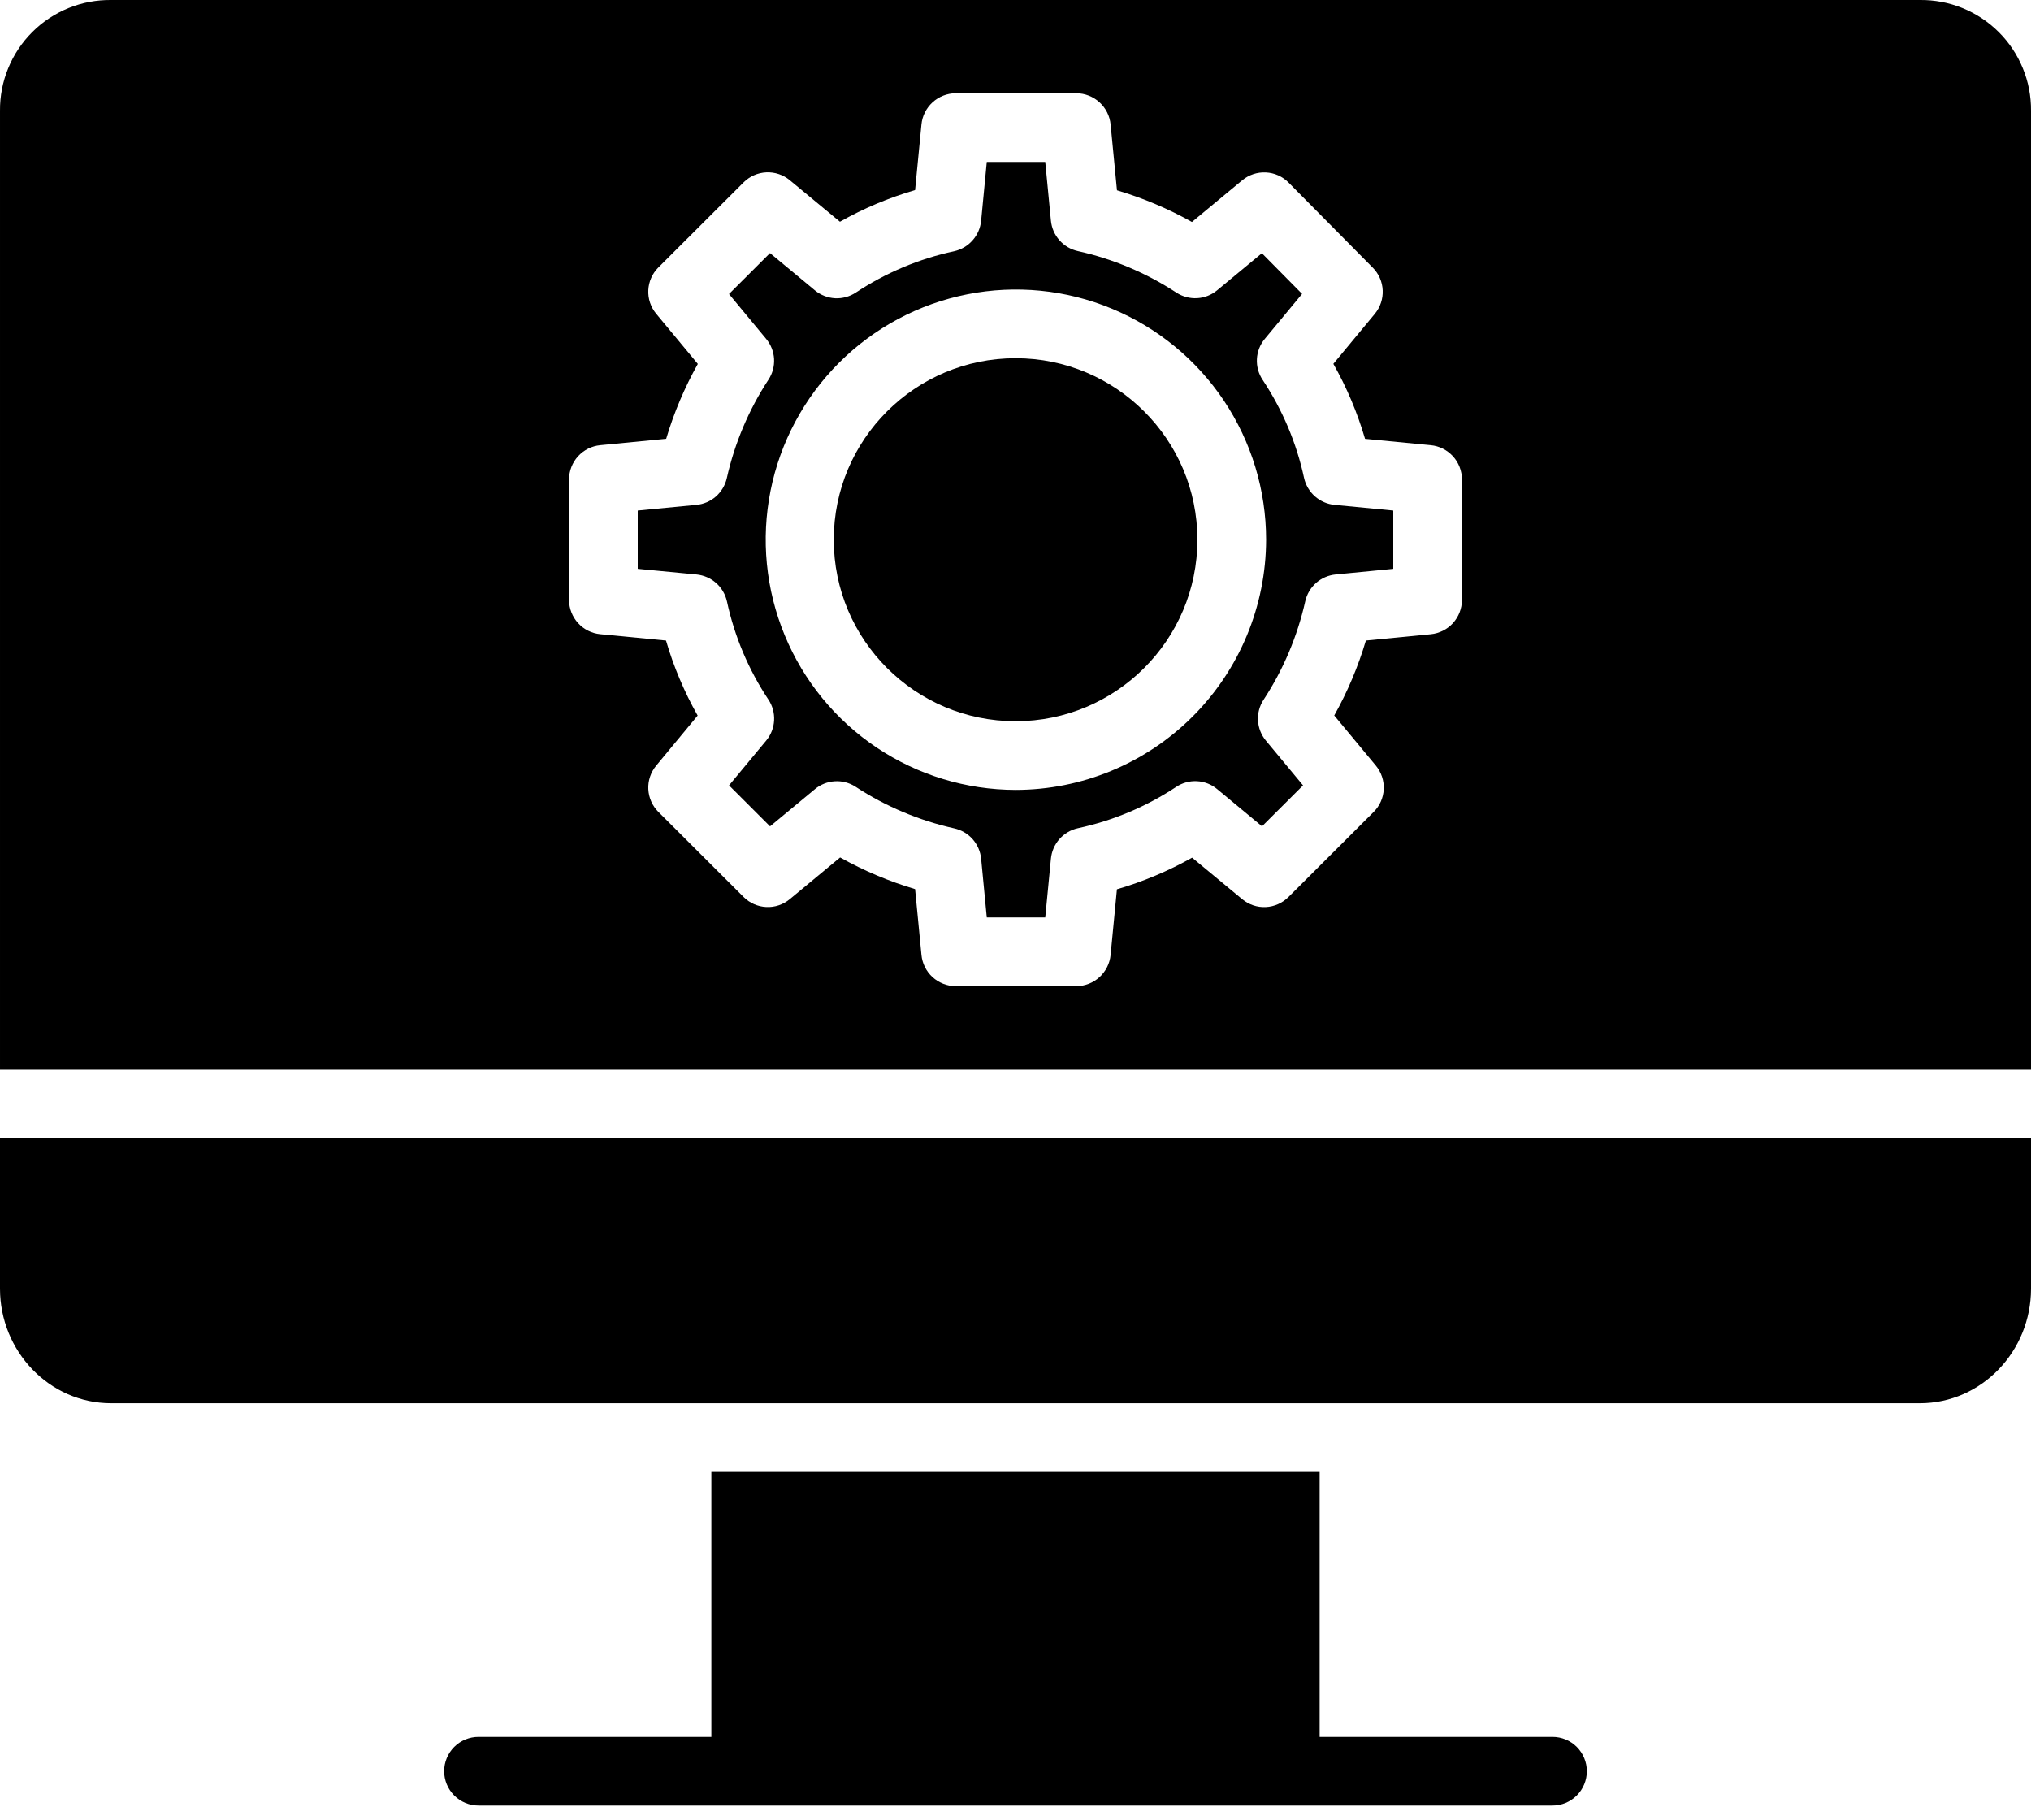
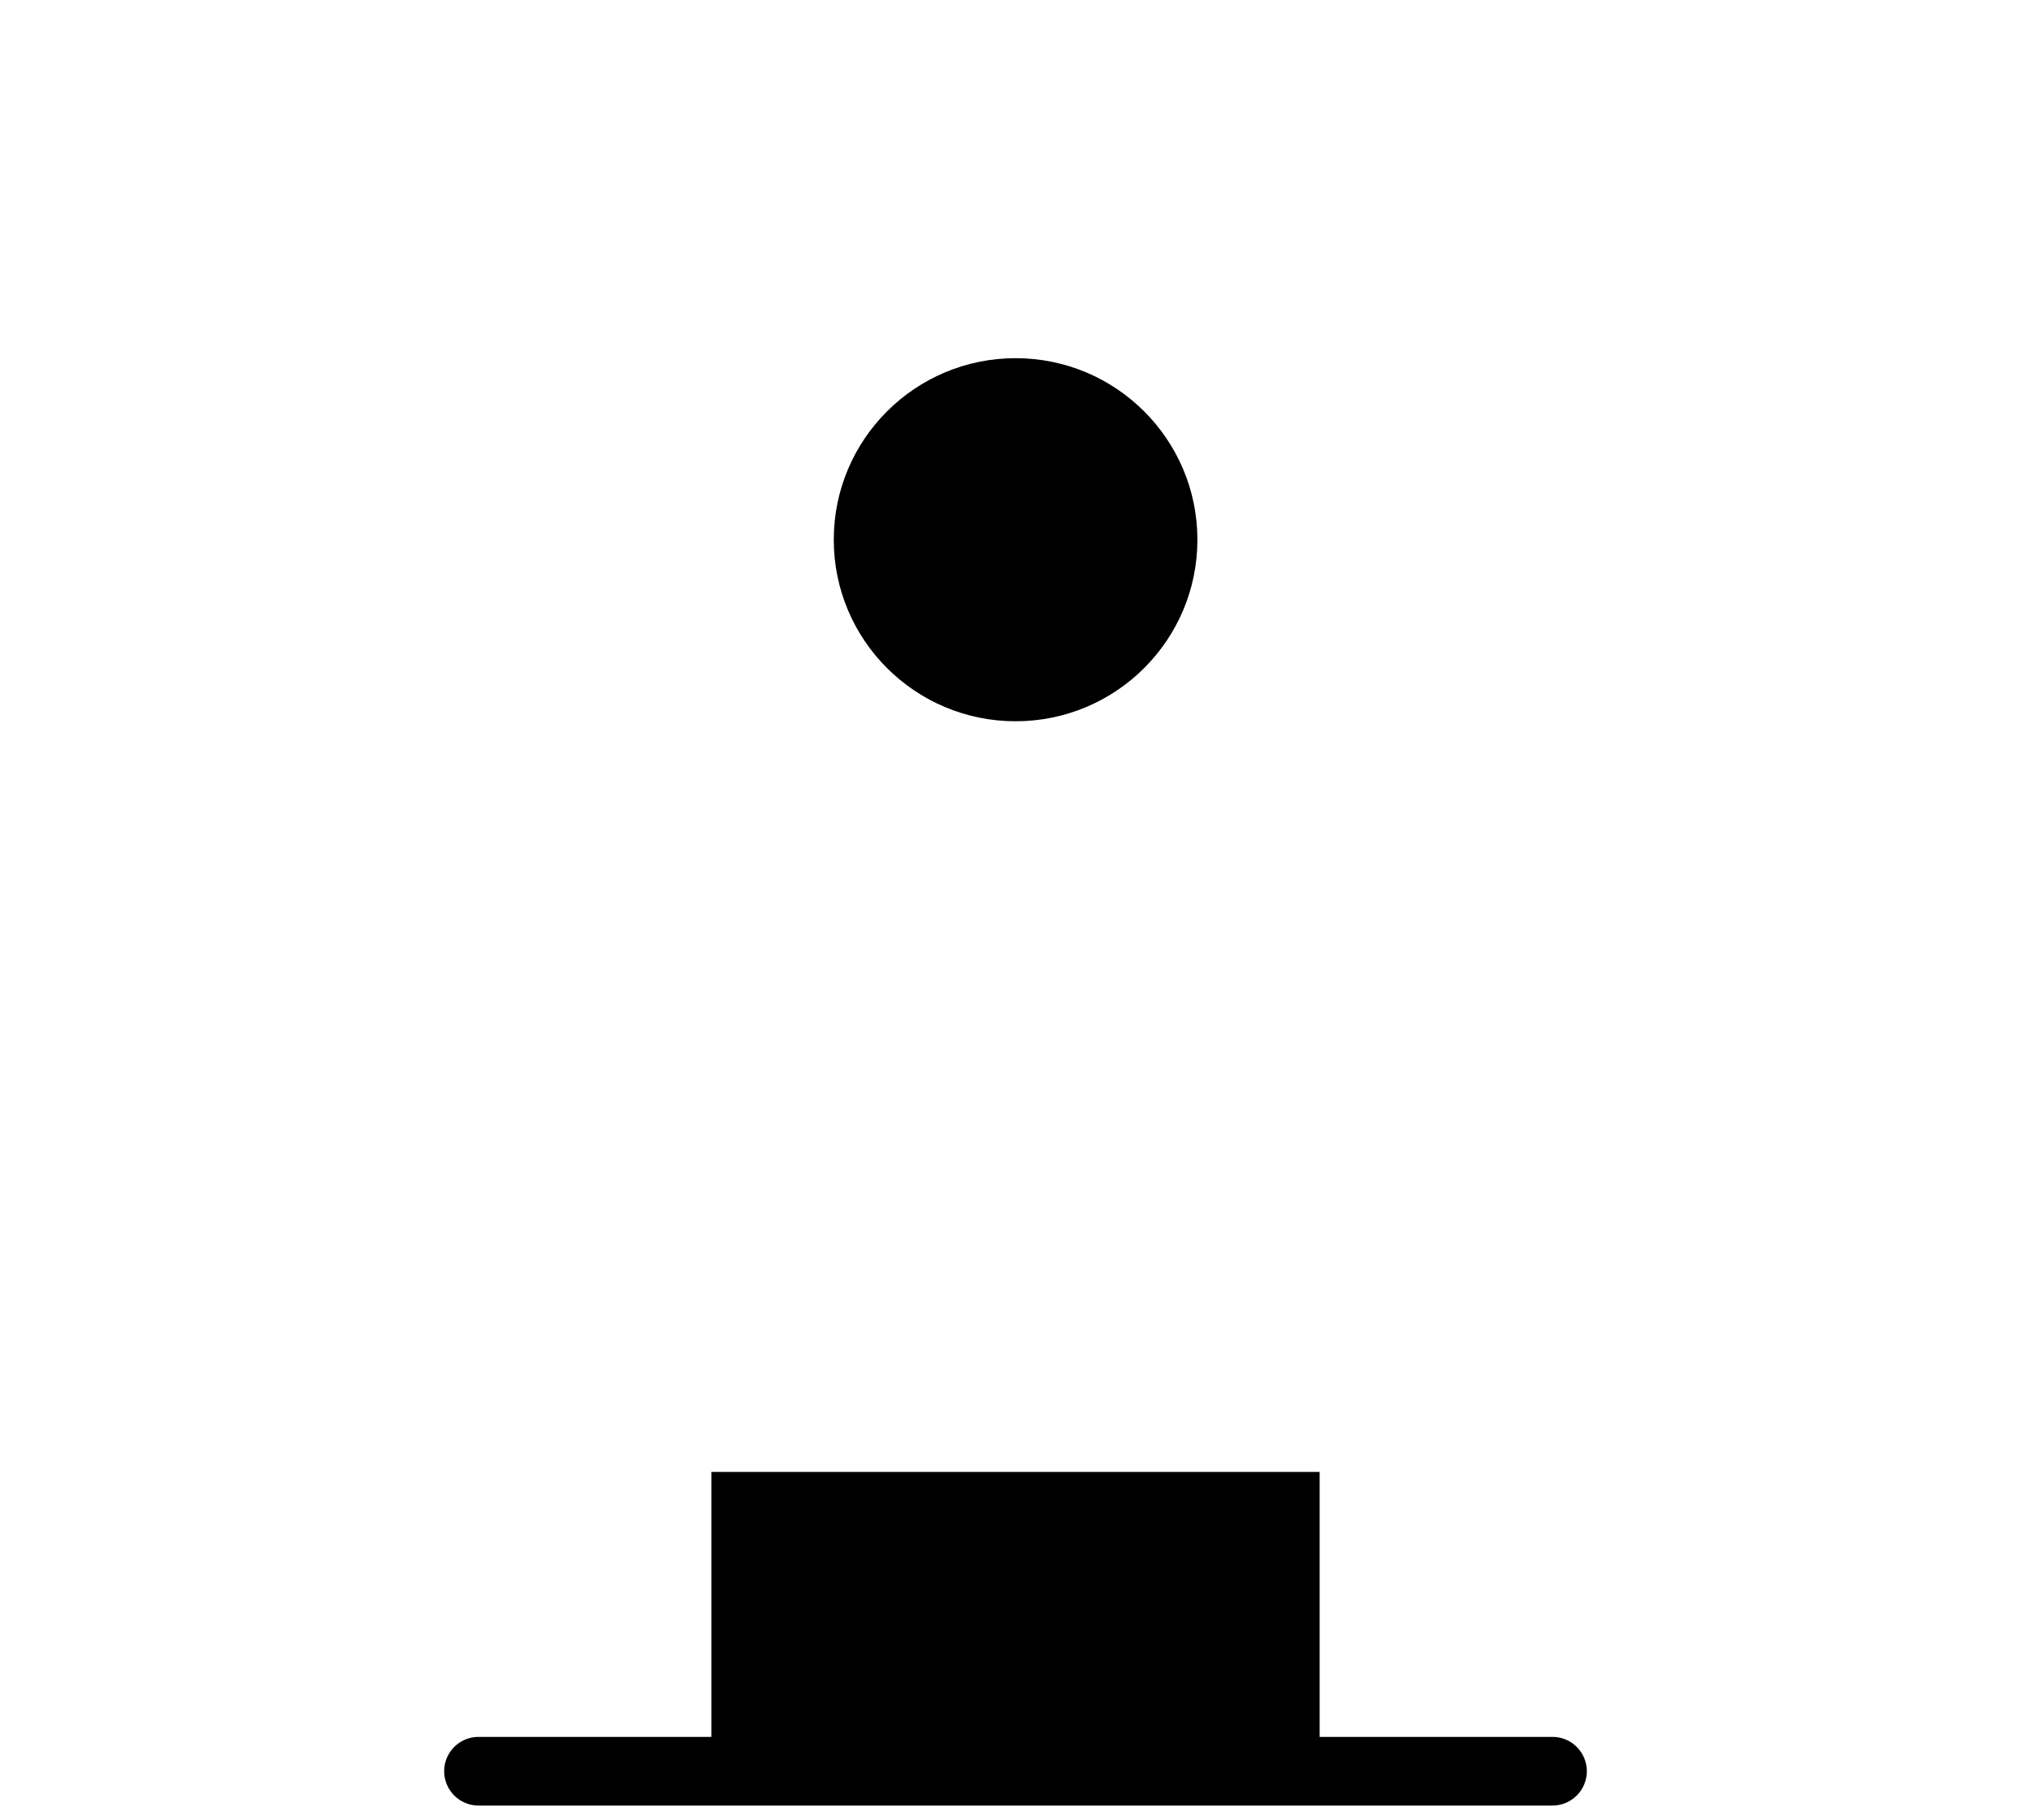
<svg xmlns="http://www.w3.org/2000/svg" width="48" height="43" viewBox="0 0 48 43" fill="none">
-   <path d="M0 30.453C0 31.923 1.159 33.16 2.629 33.16H45.37C46.841 33.16 48 31.923 48 30.453V26.899H0V30.453Z" fill="black" />
  <path d="M24.002 17.044C26.375 17.044 28.299 15.123 28.299 12.754C28.299 10.385 26.375 8.464 24.002 8.464C21.629 8.464 19.705 10.385 19.705 12.754C19.705 15.123 21.629 17.044 24.002 17.044Z" fill="black" />
-   <path d="M45.371 0H2.629C2.284 -0.004 1.941 0.06 1.621 0.19C1.3 0.32 1.009 0.512 0.765 0.756C0.52 1 0.326 1.29 0.195 1.61C0.063 1.929 -0.003 2.272 8.84455e-05 2.618V25.276H48V2.618C48.003 2.272 47.937 1.929 47.805 1.61C47.674 1.29 47.48 1 47.235 0.756C46.99 0.512 46.699 0.32 46.379 0.19C46.059 0.06 45.716 -0.004 45.371 0ZM34.551 14.18C34.55 14.382 34.474 14.576 34.338 14.726C34.202 14.875 34.015 14.968 33.814 14.988L32.281 15.137C32.098 15.753 31.847 16.347 31.533 16.908L32.517 18.094C32.646 18.25 32.712 18.449 32.703 18.651C32.693 18.853 32.609 19.044 32.465 19.187L30.45 21.199C30.307 21.341 30.116 21.426 29.914 21.435C29.712 21.445 29.514 21.378 29.358 21.249L28.174 20.268C27.612 20.584 27.016 20.835 26.397 21.015L26.248 22.564C26.229 22.766 26.135 22.953 25.986 23.09C25.837 23.226 25.642 23.303 25.44 23.305H22.585C22.382 23.303 22.188 23.226 22.038 23.09C21.889 22.953 21.796 22.766 21.777 22.564L21.627 21.011C21.01 20.828 20.416 20.577 19.855 20.263L18.666 21.248C18.511 21.377 18.312 21.444 18.111 21.434C17.909 21.425 17.718 21.341 17.575 21.198L15.559 19.186C15.416 19.043 15.332 18.852 15.322 18.65C15.312 18.448 15.379 18.25 15.508 18.094L16.488 16.91C16.172 16.35 15.92 15.755 15.74 15.137L14.187 14.987C13.986 14.968 13.799 14.875 13.663 14.726C13.526 14.576 13.45 14.382 13.449 14.18V11.328C13.45 11.126 13.526 10.931 13.662 10.782C13.799 10.633 13.985 10.539 14.187 10.52L15.744 10.369C15.927 9.753 16.178 9.16 16.492 8.599L15.508 7.413C15.379 7.257 15.312 7.059 15.322 6.856C15.331 6.654 15.416 6.463 15.559 6.32L17.575 4.308C17.718 4.166 17.909 4.081 18.111 4.072C18.312 4.063 18.511 4.129 18.666 4.258L19.851 5.239C20.412 4.922 21.008 4.671 21.627 4.491L21.777 2.942C21.796 2.741 21.89 2.554 22.039 2.418C22.188 2.281 22.383 2.205 22.585 2.203H25.44C25.642 2.205 25.837 2.281 25.986 2.418C26.136 2.555 26.229 2.742 26.248 2.943L26.398 4.496C27.015 4.679 27.609 4.93 28.17 5.245L29.359 4.259C29.515 4.13 29.714 4.064 29.916 4.074C30.119 4.083 30.311 4.169 30.453 4.313L32.444 6.325C32.586 6.468 32.67 6.658 32.678 6.86C32.687 7.061 32.621 7.258 32.493 7.414L31.512 8.597C31.829 9.157 32.08 9.752 32.261 10.37L33.813 10.52C34.015 10.539 34.201 10.633 34.338 10.782C34.474 10.931 34.55 11.126 34.551 11.328V14.18Z" fill="black" />
-   <path d="M30.82 11.296C30.642 10.468 30.309 9.681 29.84 8.975C29.743 8.83 29.696 8.658 29.705 8.483C29.714 8.309 29.779 8.142 29.891 8.008L30.773 6.944L29.823 5.983L28.764 6.86C28.631 6.97 28.467 7.035 28.295 7.045C28.123 7.055 27.952 7.01 27.807 6.917C27.096 6.451 26.306 6.117 25.476 5.933C25.307 5.896 25.154 5.807 25.039 5.677C24.924 5.548 24.854 5.386 24.837 5.214L24.703 3.826H23.321L23.188 5.214C23.171 5.386 23.101 5.549 22.986 5.678C22.872 5.808 22.719 5.898 22.55 5.936C21.721 6.113 20.933 6.445 20.226 6.913C20.081 7.009 19.908 7.056 19.734 7.047C19.561 7.037 19.394 6.972 19.26 6.861L18.198 5.98L17.229 6.947L18.108 8.008C18.219 8.142 18.284 8.307 18.294 8.48C18.303 8.653 18.258 8.824 18.163 8.969C17.697 9.68 17.363 10.47 17.177 11.3C17.139 11.467 17.049 11.618 16.921 11.732C16.792 11.845 16.631 11.915 16.461 11.931L15.072 12.065V13.443L16.461 13.576C16.632 13.593 16.794 13.663 16.924 13.777C17.053 13.891 17.142 14.043 17.18 14.211C17.359 15.04 17.691 15.827 18.16 16.532C18.257 16.677 18.304 16.85 18.295 17.024C18.286 17.198 18.221 17.365 18.109 17.5L17.23 18.56L18.199 19.528L19.261 18.648C19.393 18.538 19.558 18.473 19.73 18.463C19.902 18.452 20.073 18.497 20.217 18.59C20.929 19.057 21.719 19.39 22.549 19.575C22.718 19.612 22.871 19.701 22.986 19.83C23.1 19.959 23.171 20.122 23.188 20.294L23.321 21.681H24.703L24.837 20.294C24.853 20.122 24.924 19.959 25.038 19.829C25.153 19.7 25.306 19.609 25.475 19.572C26.304 19.394 27.092 19.063 27.799 18.595C27.944 18.498 28.116 18.452 28.29 18.461C28.464 18.47 28.631 18.535 28.765 18.647L29.826 19.527L30.796 18.56L29.916 17.5C29.806 17.366 29.741 17.201 29.731 17.028C29.721 16.855 29.767 16.683 29.862 16.538C30.328 15.827 30.662 15.038 30.848 14.208C30.886 14.041 30.975 13.89 31.103 13.776C31.232 13.663 31.393 13.593 31.563 13.576L32.928 13.443V12.065L31.539 11.931C31.368 11.915 31.206 11.844 31.077 11.73C30.948 11.616 30.858 11.464 30.82 11.296ZM24.002 18.667C22.833 18.665 21.691 18.317 20.719 17.667C19.748 17.016 18.991 16.092 18.545 15.011C18.098 13.931 17.982 12.742 18.211 11.596C18.44 10.449 19.004 9.396 19.831 8.57C20.658 7.744 21.712 7.181 22.859 6.954C24.006 6.726 25.194 6.844 26.274 7.292C27.354 7.739 28.277 8.497 28.927 9.469C29.576 10.442 29.923 11.585 29.923 12.754C29.92 14.322 29.295 15.826 28.185 16.934C27.075 18.043 25.571 18.666 24.002 18.667Z" fill="black" />
  <path d="M36.691 41.044H31.188V34.783H16.812V41.044H11.309C11.093 41.044 10.887 41.129 10.735 41.281C10.583 41.434 10.497 41.64 10.497 41.855C10.497 42.07 10.583 42.277 10.735 42.429C10.887 42.581 11.093 42.667 11.309 42.667H36.691C36.907 42.667 37.113 42.581 37.265 42.429C37.417 42.277 37.503 42.07 37.503 41.855C37.503 41.64 37.417 41.434 37.265 41.281C37.113 41.129 36.907 41.044 36.691 41.044Z" fill="black" />
</svg>